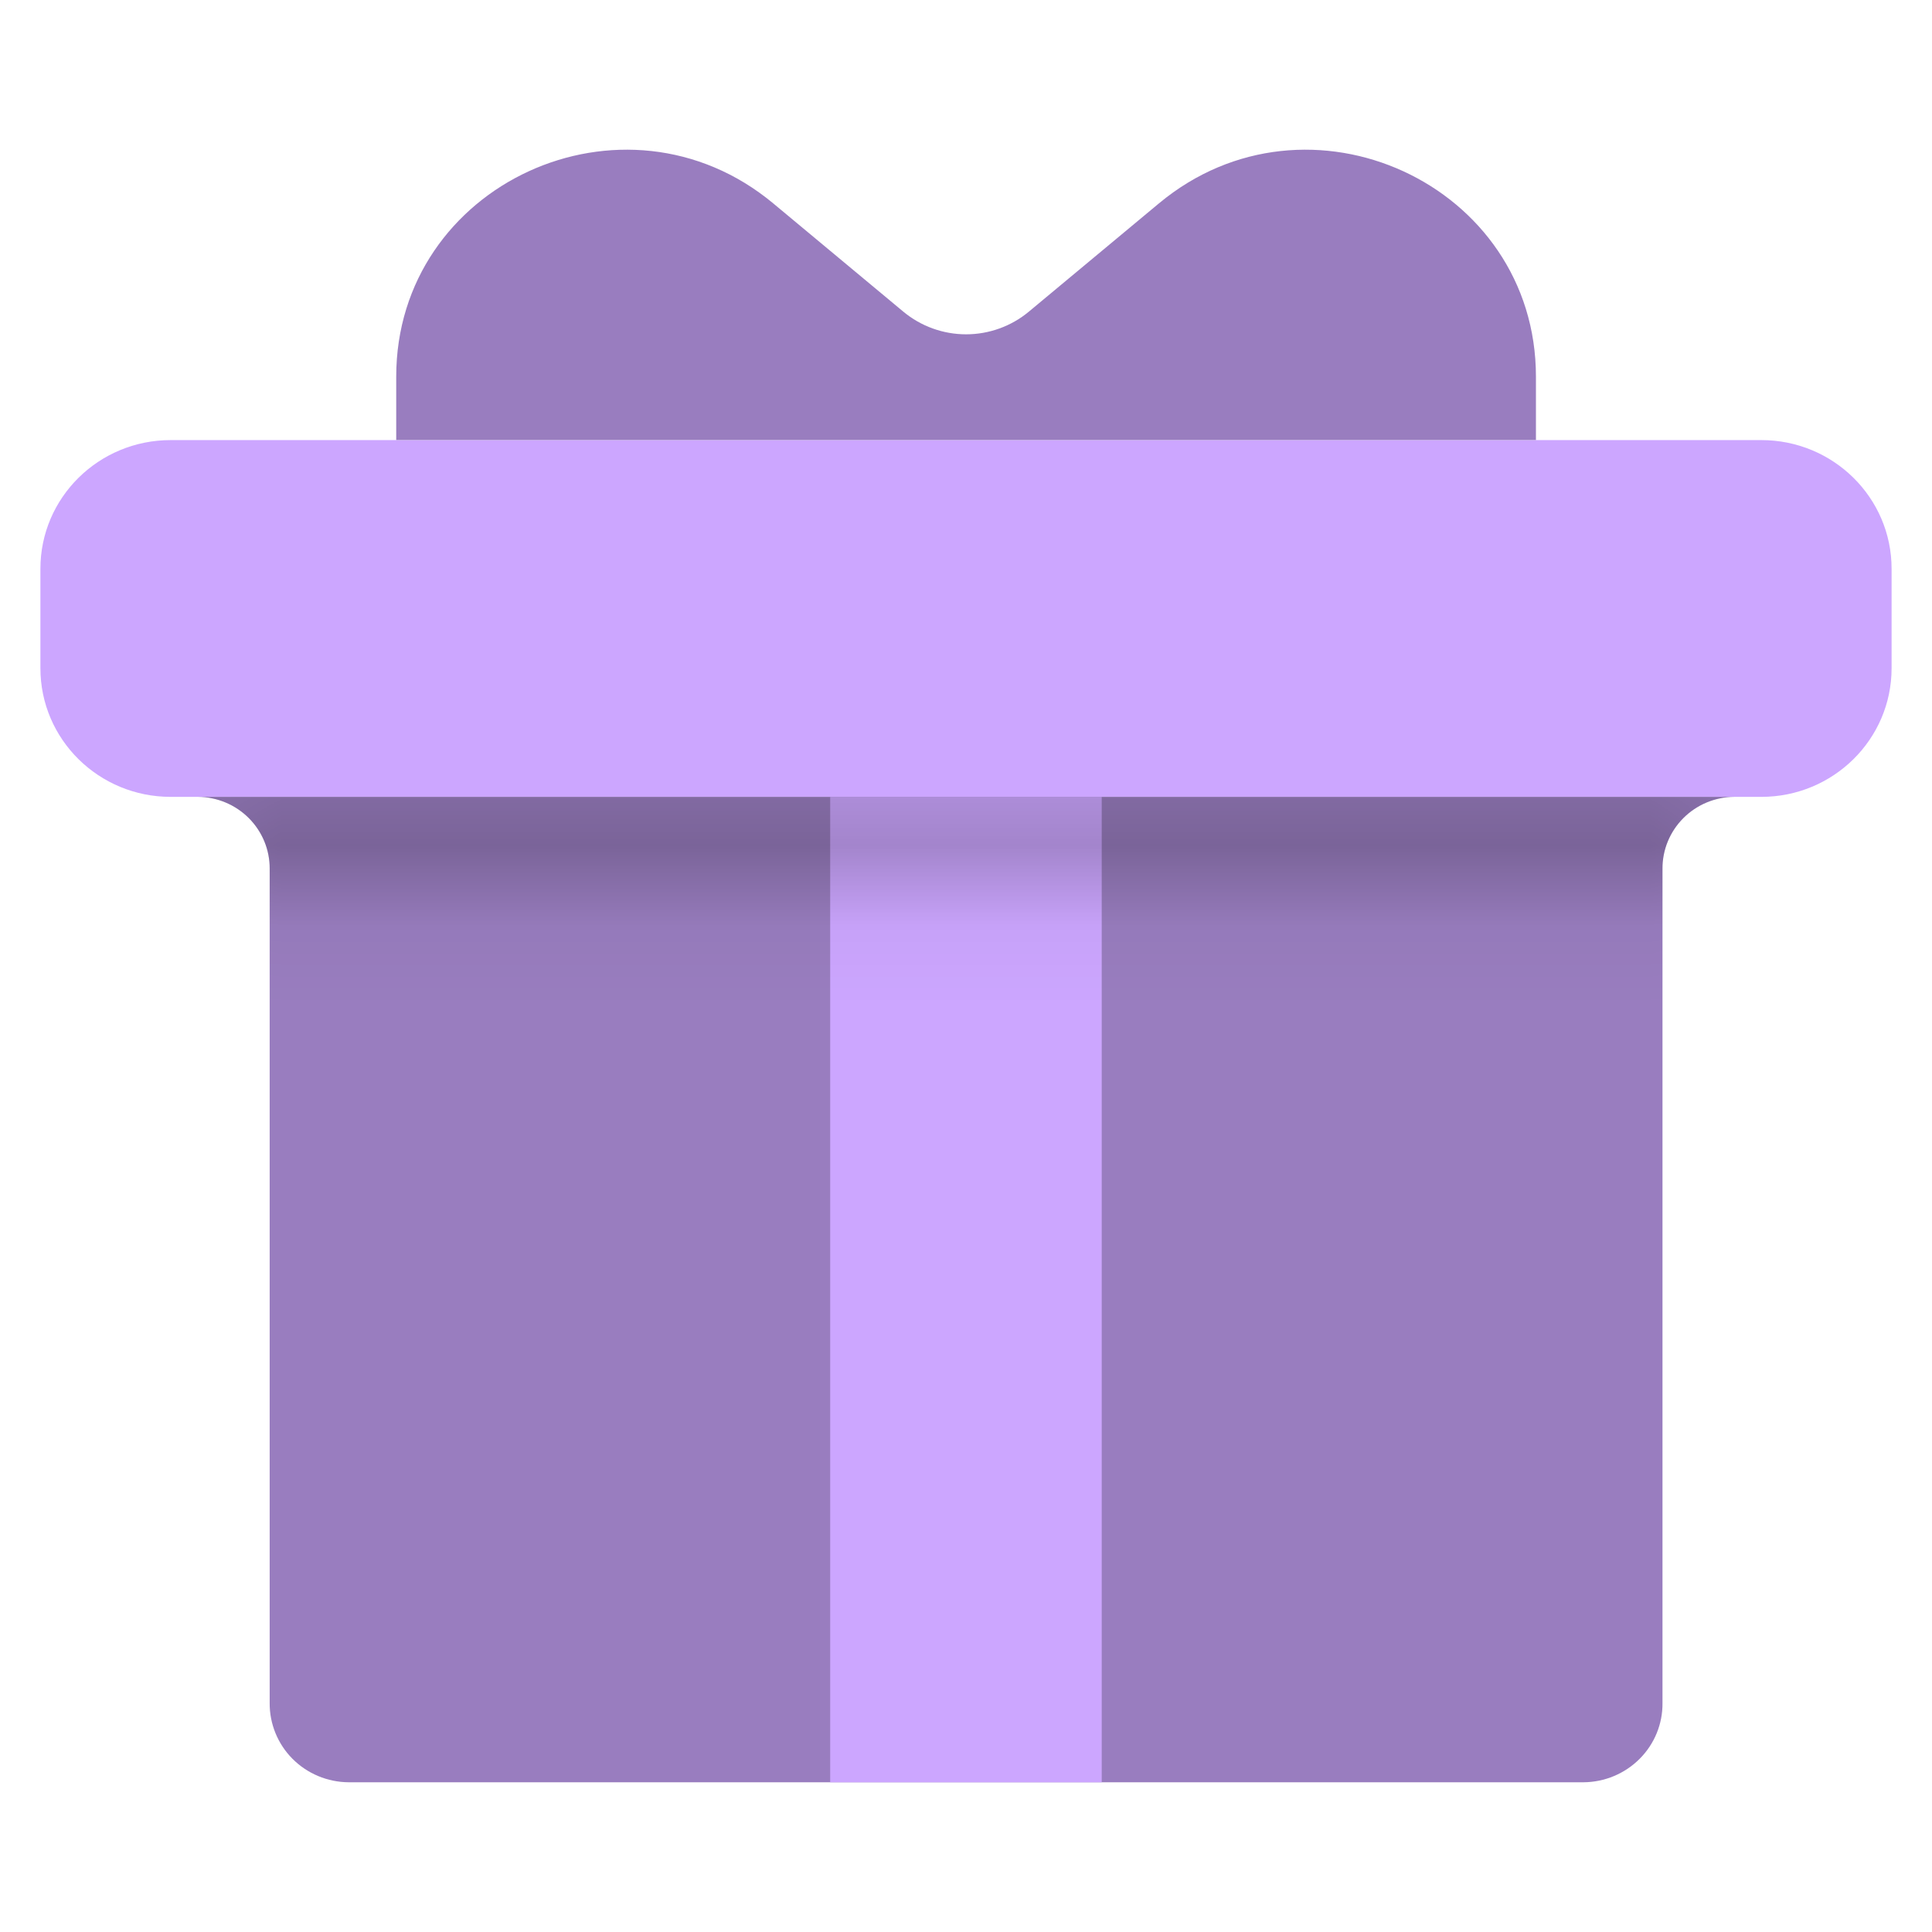
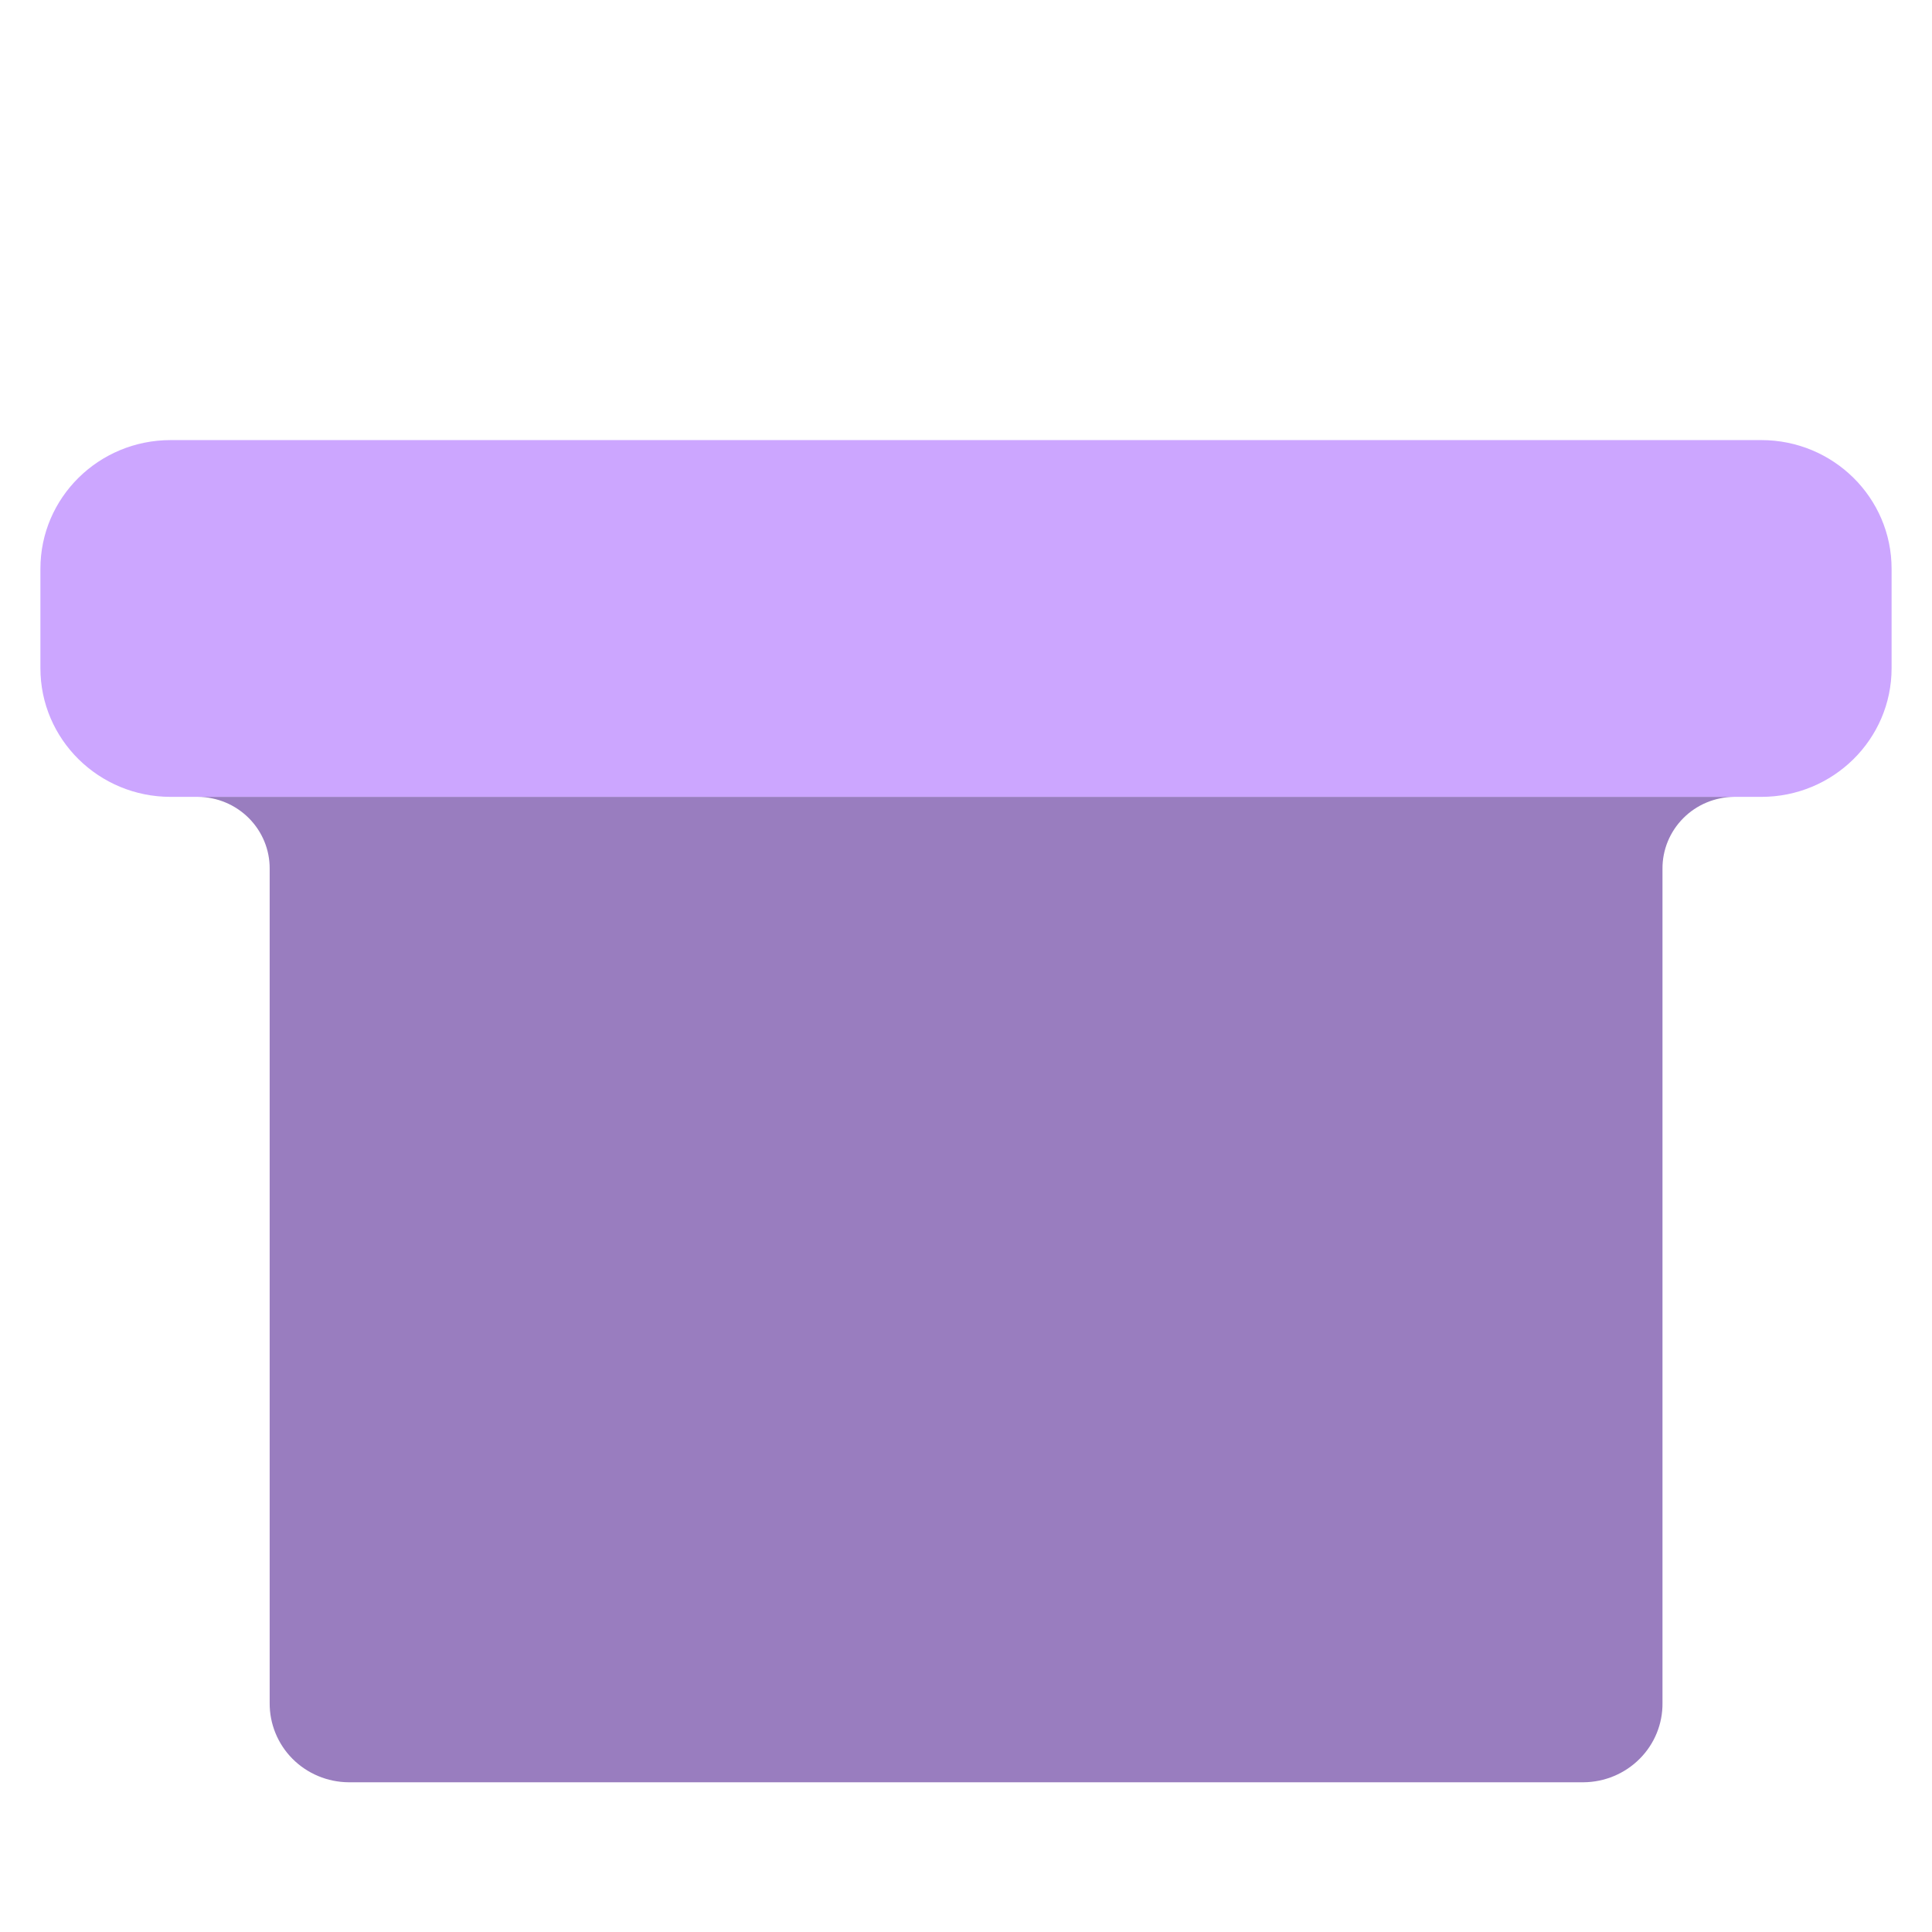
<svg xmlns="http://www.w3.org/2000/svg" width="24" height="24" viewBox="0 0 24 24" fill="none">
  <path d="M0.502 7.065L0.502 8.301C0.502 9.184 1.226 9.899 2.12 9.899L21.88 9.899C22.773 9.899 23.498 9.184 23.498 8.301V7.065C23.498 6.182 22.773 5.467 21.88 5.467L2.12 5.467C1.226 5.467 0.502 6.182 0.502 7.065Z" fill="#CCA6FF" />
  <path d="M3.35 10.794V21.155C3.348 21.414 3.45 21.664 3.633 21.848C3.817 22.033 4.068 22.138 4.33 22.14H19.672C19.934 22.138 20.185 22.033 20.369 21.848C20.553 21.664 20.655 21.414 20.652 21.155V10.794C20.65 10.558 20.743 10.332 20.91 10.164C21.077 9.996 21.304 9.901 21.543 9.899H2.46C2.698 9.901 2.925 9.996 3.092 10.164C3.259 10.332 3.352 10.558 3.35 10.794Z" fill="#997DBF" />
-   <path d="M9.606 2.527L11.222 3.872C11.44 4.053 11.716 4.153 12.001 4.153C12.286 4.153 12.562 4.053 12.78 3.872L14.396 2.527C16.248 0.985 19.08 2.286 19.08 4.679V5.466H4.922V4.679C4.922 2.286 7.753 0.985 9.606 2.527Z" fill="#997DBF" />
-   <path d="M13.686 9.899H10.313V22.14H13.686V9.899Z" fill="#CCA6FF" />
  <g opacity="0.2">
    <mask id="mask0_122_199" style="mask-type:alpha" maskUnits="userSpaceOnUse" x="2" y="9" width="20" height="3">
-       <rect width="19.458" height="1.746" transform="matrix(1 0 0 -1 2.246 11.136)" fill="#D9D9D9" />
-     </mask>
+       </mask>
    <g mask="url(#mask0_122_199)">
      <path d="M3.35 10.794V21.155C3.348 21.414 3.45 21.664 3.633 21.848C3.817 22.033 4.068 22.138 4.33 22.14H19.672C19.934 22.138 20.185 22.033 20.369 21.848C20.553 21.664 20.655 21.414 20.652 21.155V10.794C20.65 10.558 20.743 10.332 20.91 10.164C21.077 9.996 21.304 9.901 21.543 9.899H2.46C2.698 9.901 2.925 9.996 3.092 10.164C3.259 10.332 3.352 10.558 3.35 10.794Z" fill="black" />
    </g>
  </g>
</svg>